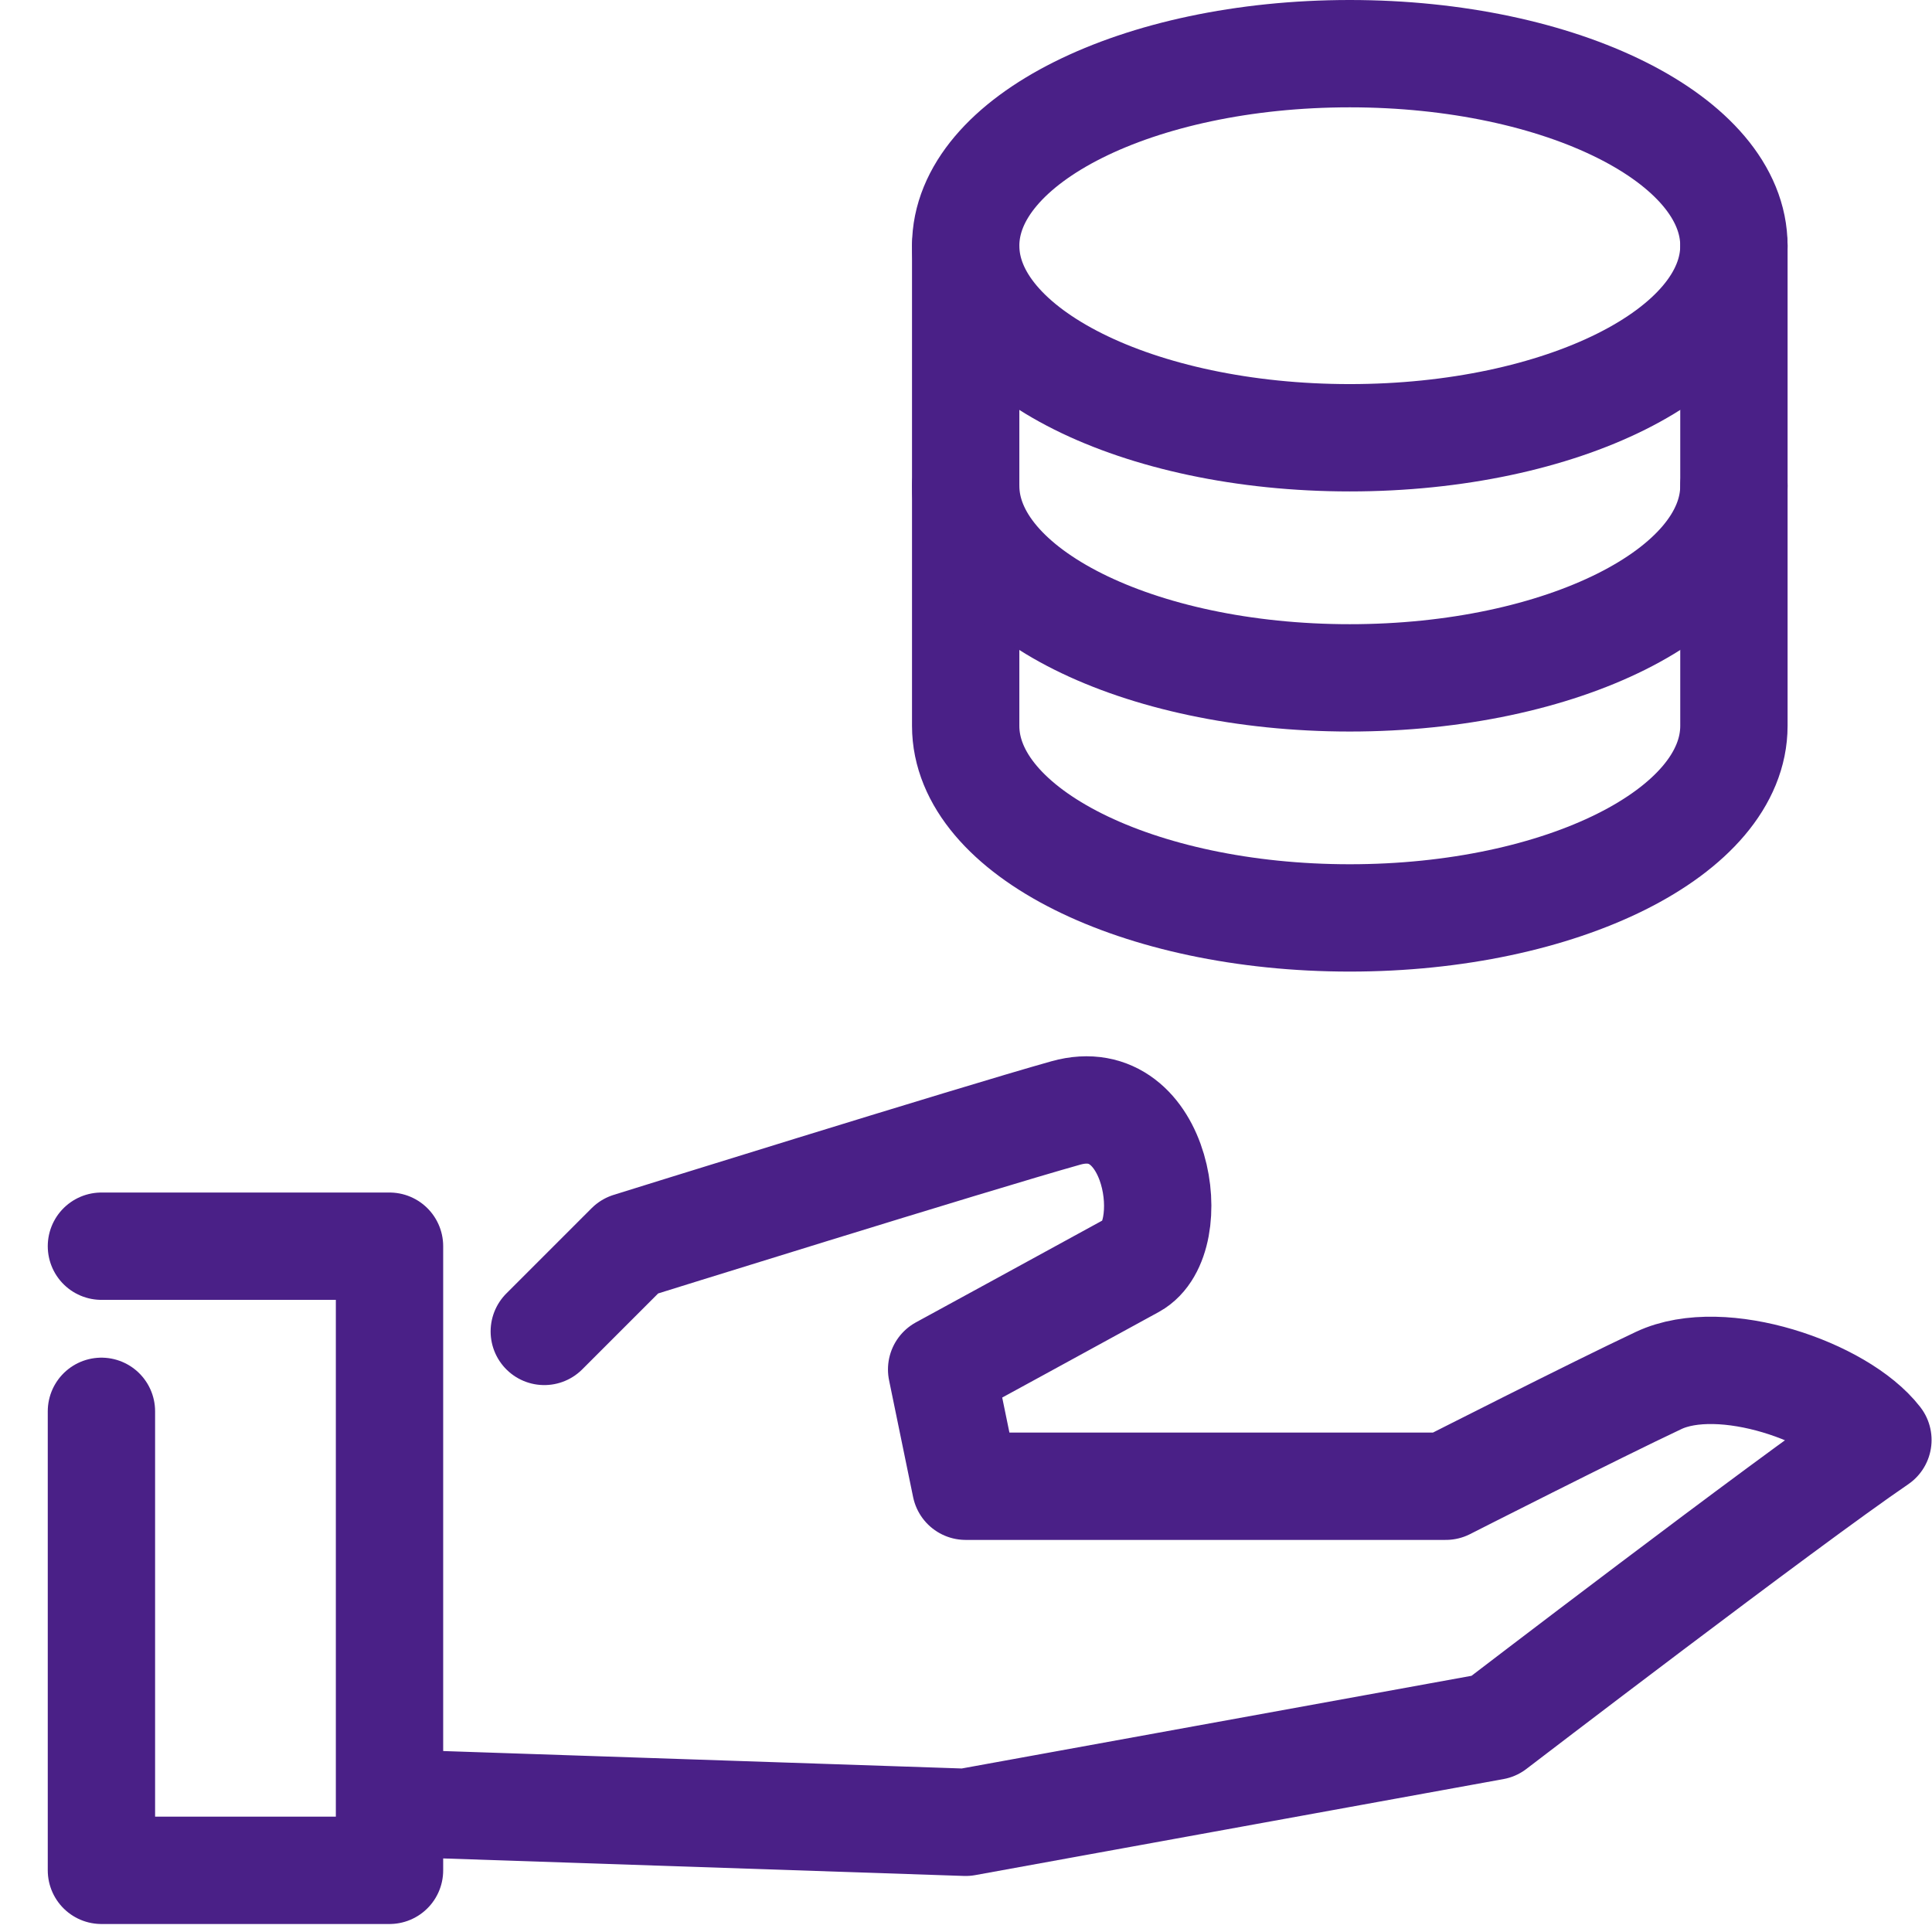
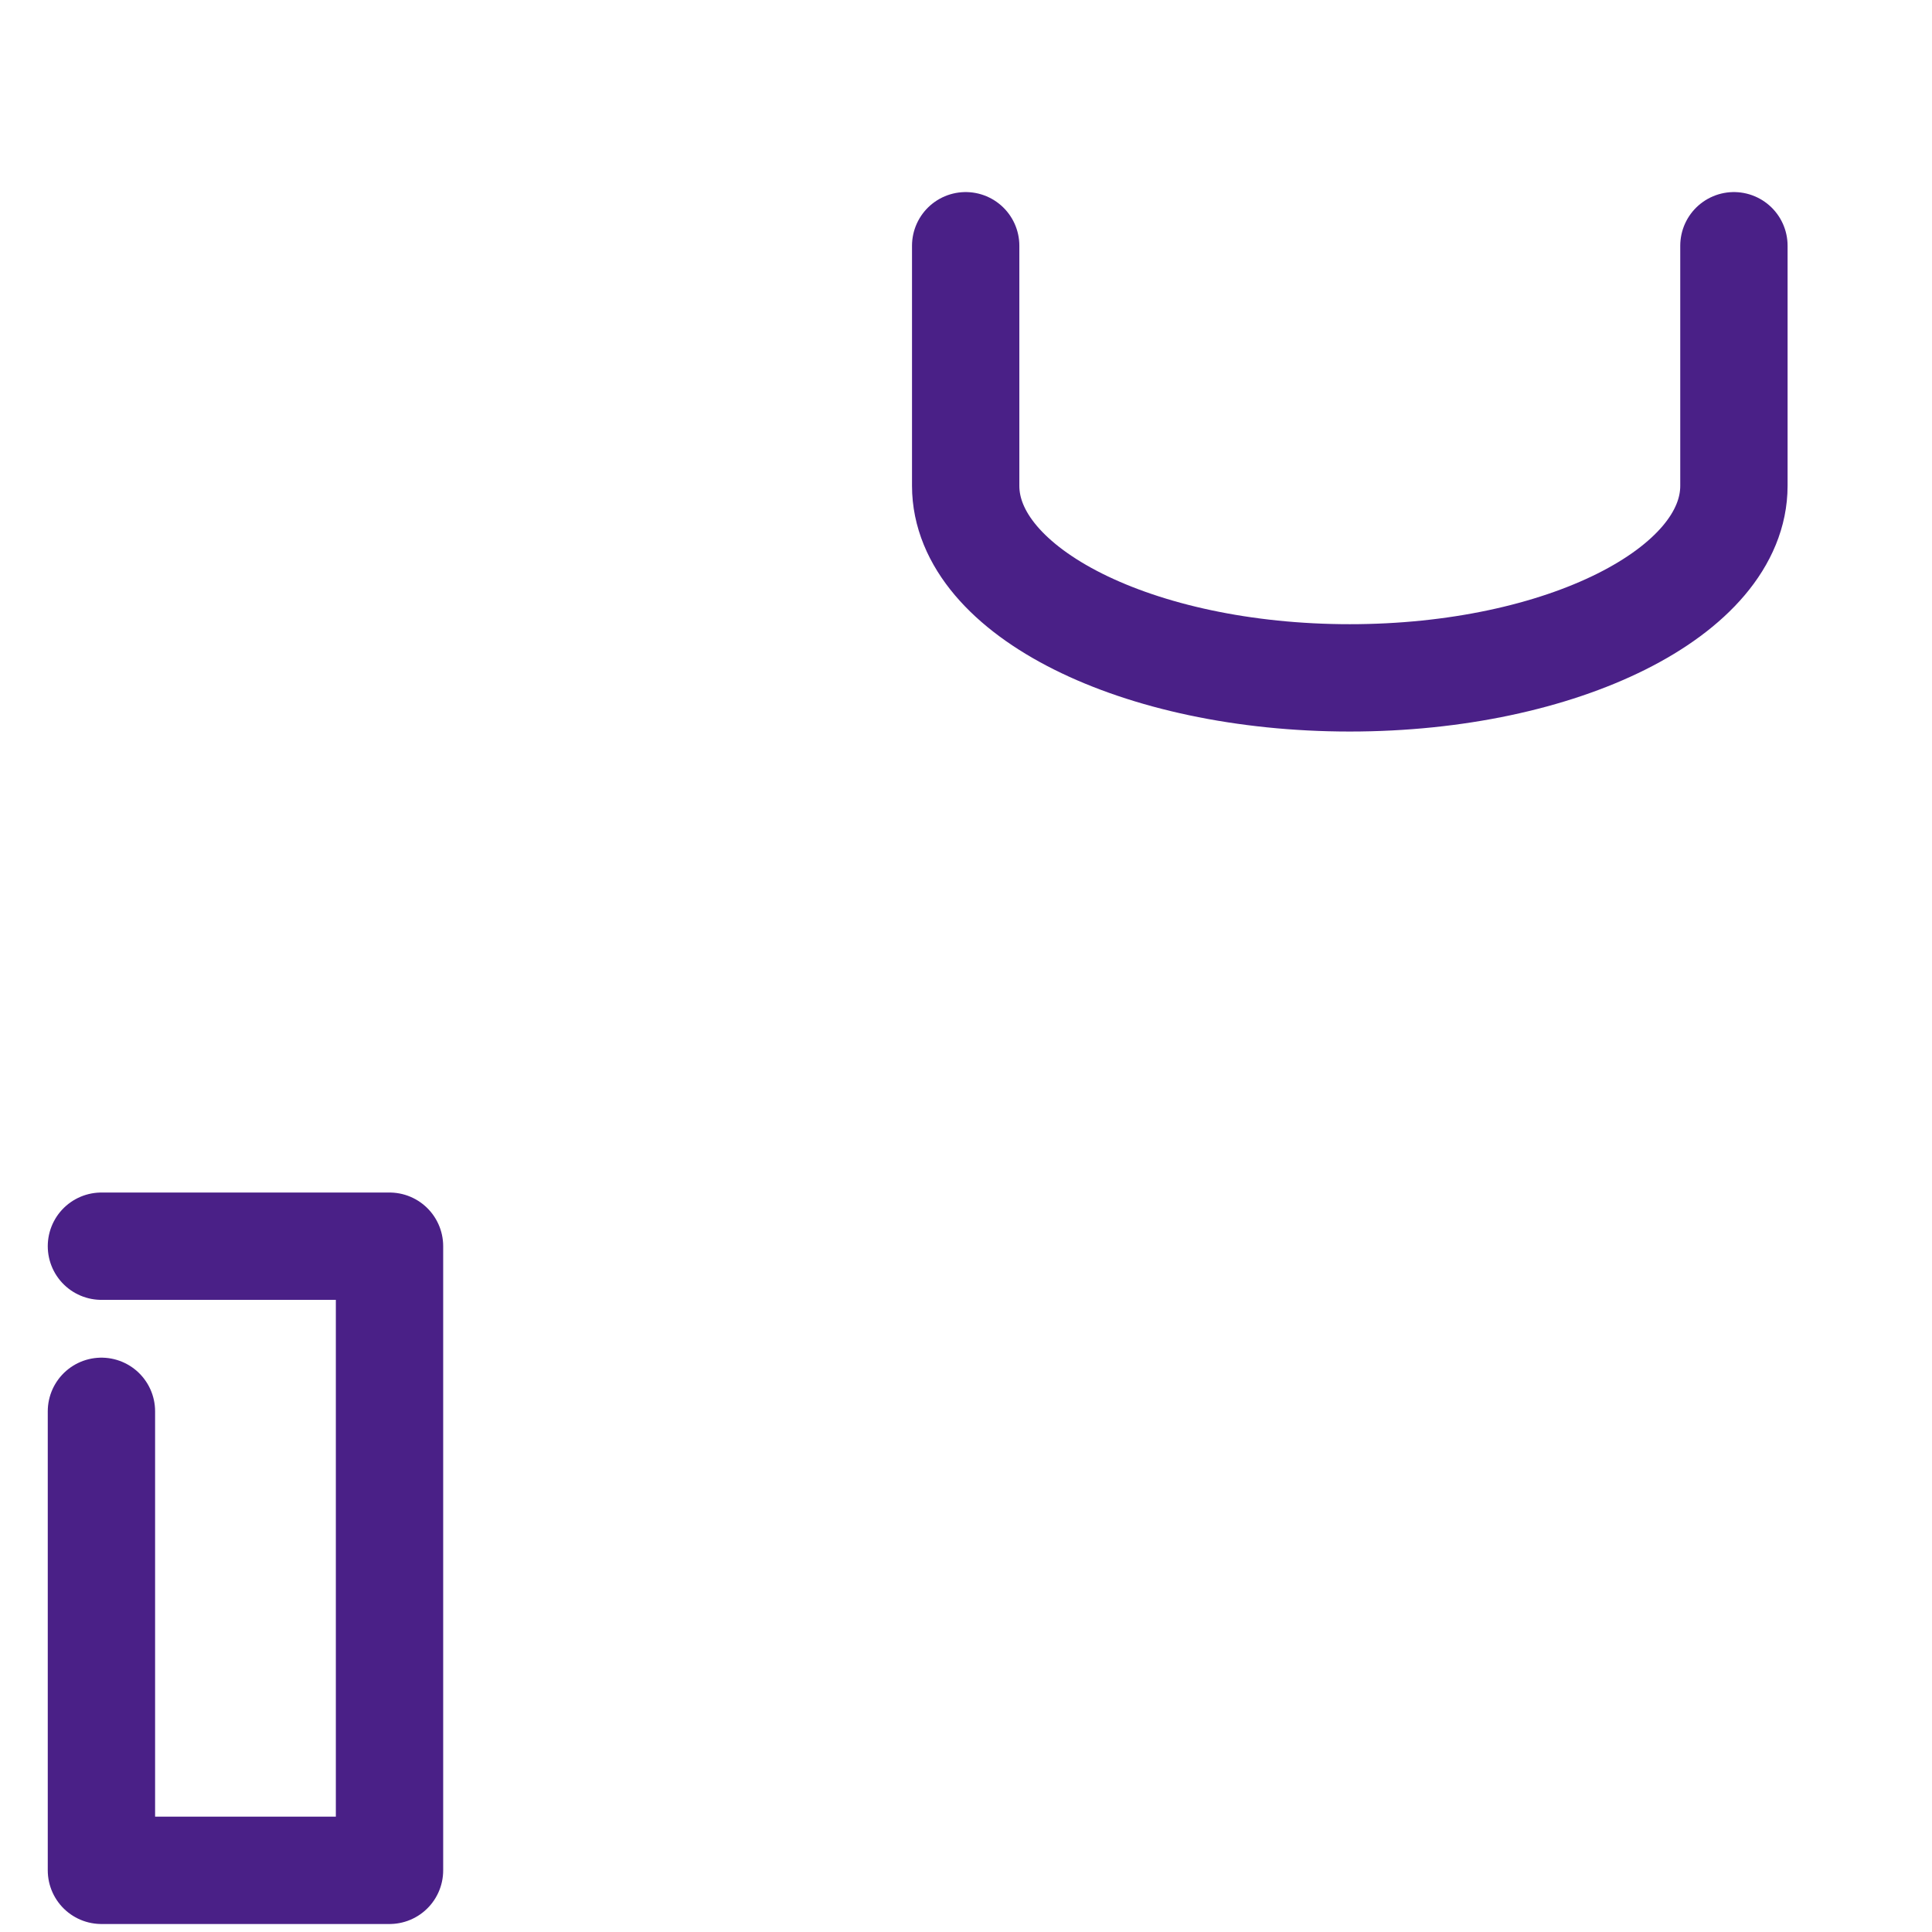
<svg xmlns="http://www.w3.org/2000/svg" width="36" height="36" viewBox="0 0 36 36" fill="none">
  <path d="M1.89 23.221H7.258V34.851H1.89V26.298" stroke="#4A2087" stroke-width="2" stroke-linecap="round" stroke-linejoin="round" />
-   <path d="M10.142 24.809L11.731 23.22C11.731 23.22 18.129 21.224 19.862 20.738C21.595 20.253 22.011 23.076 21.11 23.571C20.209 24.066 17.546 25.518 17.546 25.518L17.994 27.694H26.94C26.94 27.694 29.729 26.277 30.907 25.723C32.085 25.168 34.294 25.931 34.992 26.832C33.264 28.01 27.835 32.167 27.835 32.167L17.994 33.956L8.152 33.625" stroke="#4A2087" stroke-width="2" stroke-linecap="round" stroke-linejoin="round" />
-   <path d="M17.994 4.579C17.994 2.602 21.199 1 25.151 1C29.104 1 32.309 2.602 32.309 4.579C32.309 6.555 29.104 8.157 25.151 8.157C21.199 8.157 17.994 6.555 17.994 4.579Z" stroke="#4A2087" stroke-width="2" stroke-linecap="round" stroke-linejoin="round" />
-   <path d="M17.994 9.052V13.525C17.994 15.502 21.199 17.104 25.151 17.104C29.104 17.104 32.309 15.502 32.309 13.525V9.052" stroke="#4A2087" stroke-width="2" stroke-linecap="round" stroke-linejoin="round" />
  <path d="M17.994 4.579V9.052C17.994 11.028 21.199 12.631 25.151 12.631C29.104 12.631 32.309 11.028 32.309 9.052V4.579" stroke="#4A2087" stroke-width="2" stroke-linecap="round" stroke-linejoin="round" />
</svg>